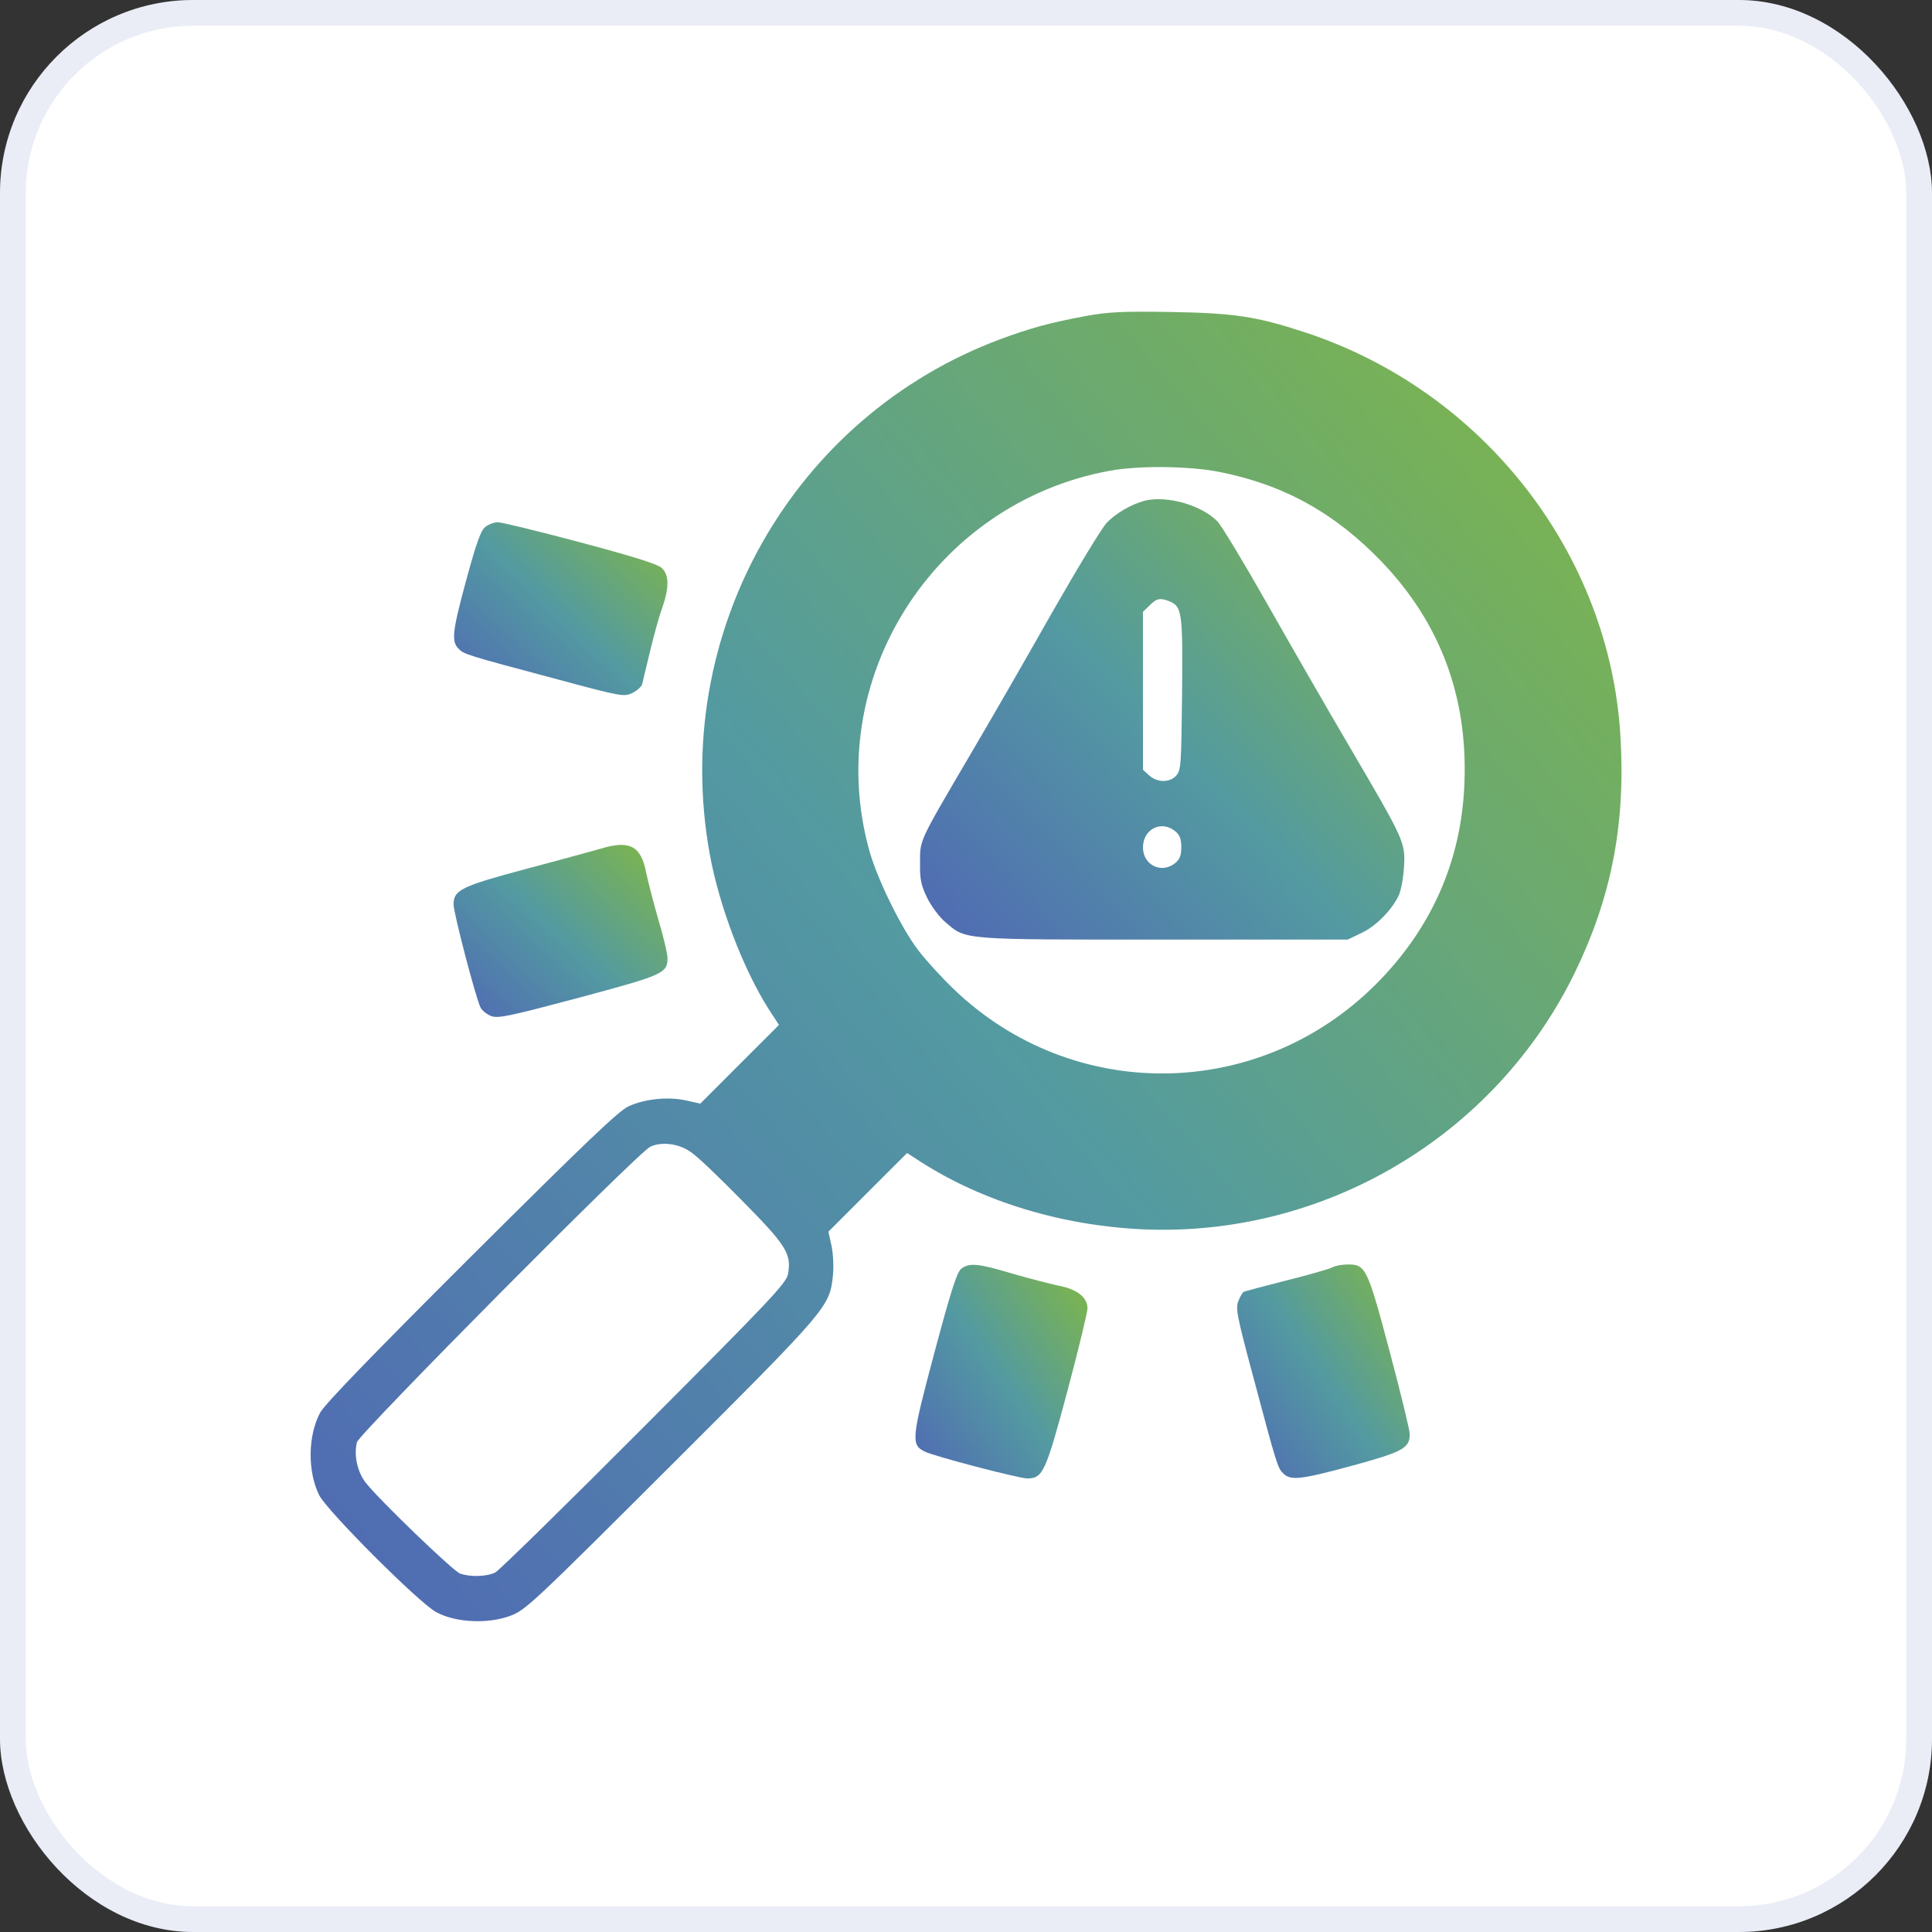
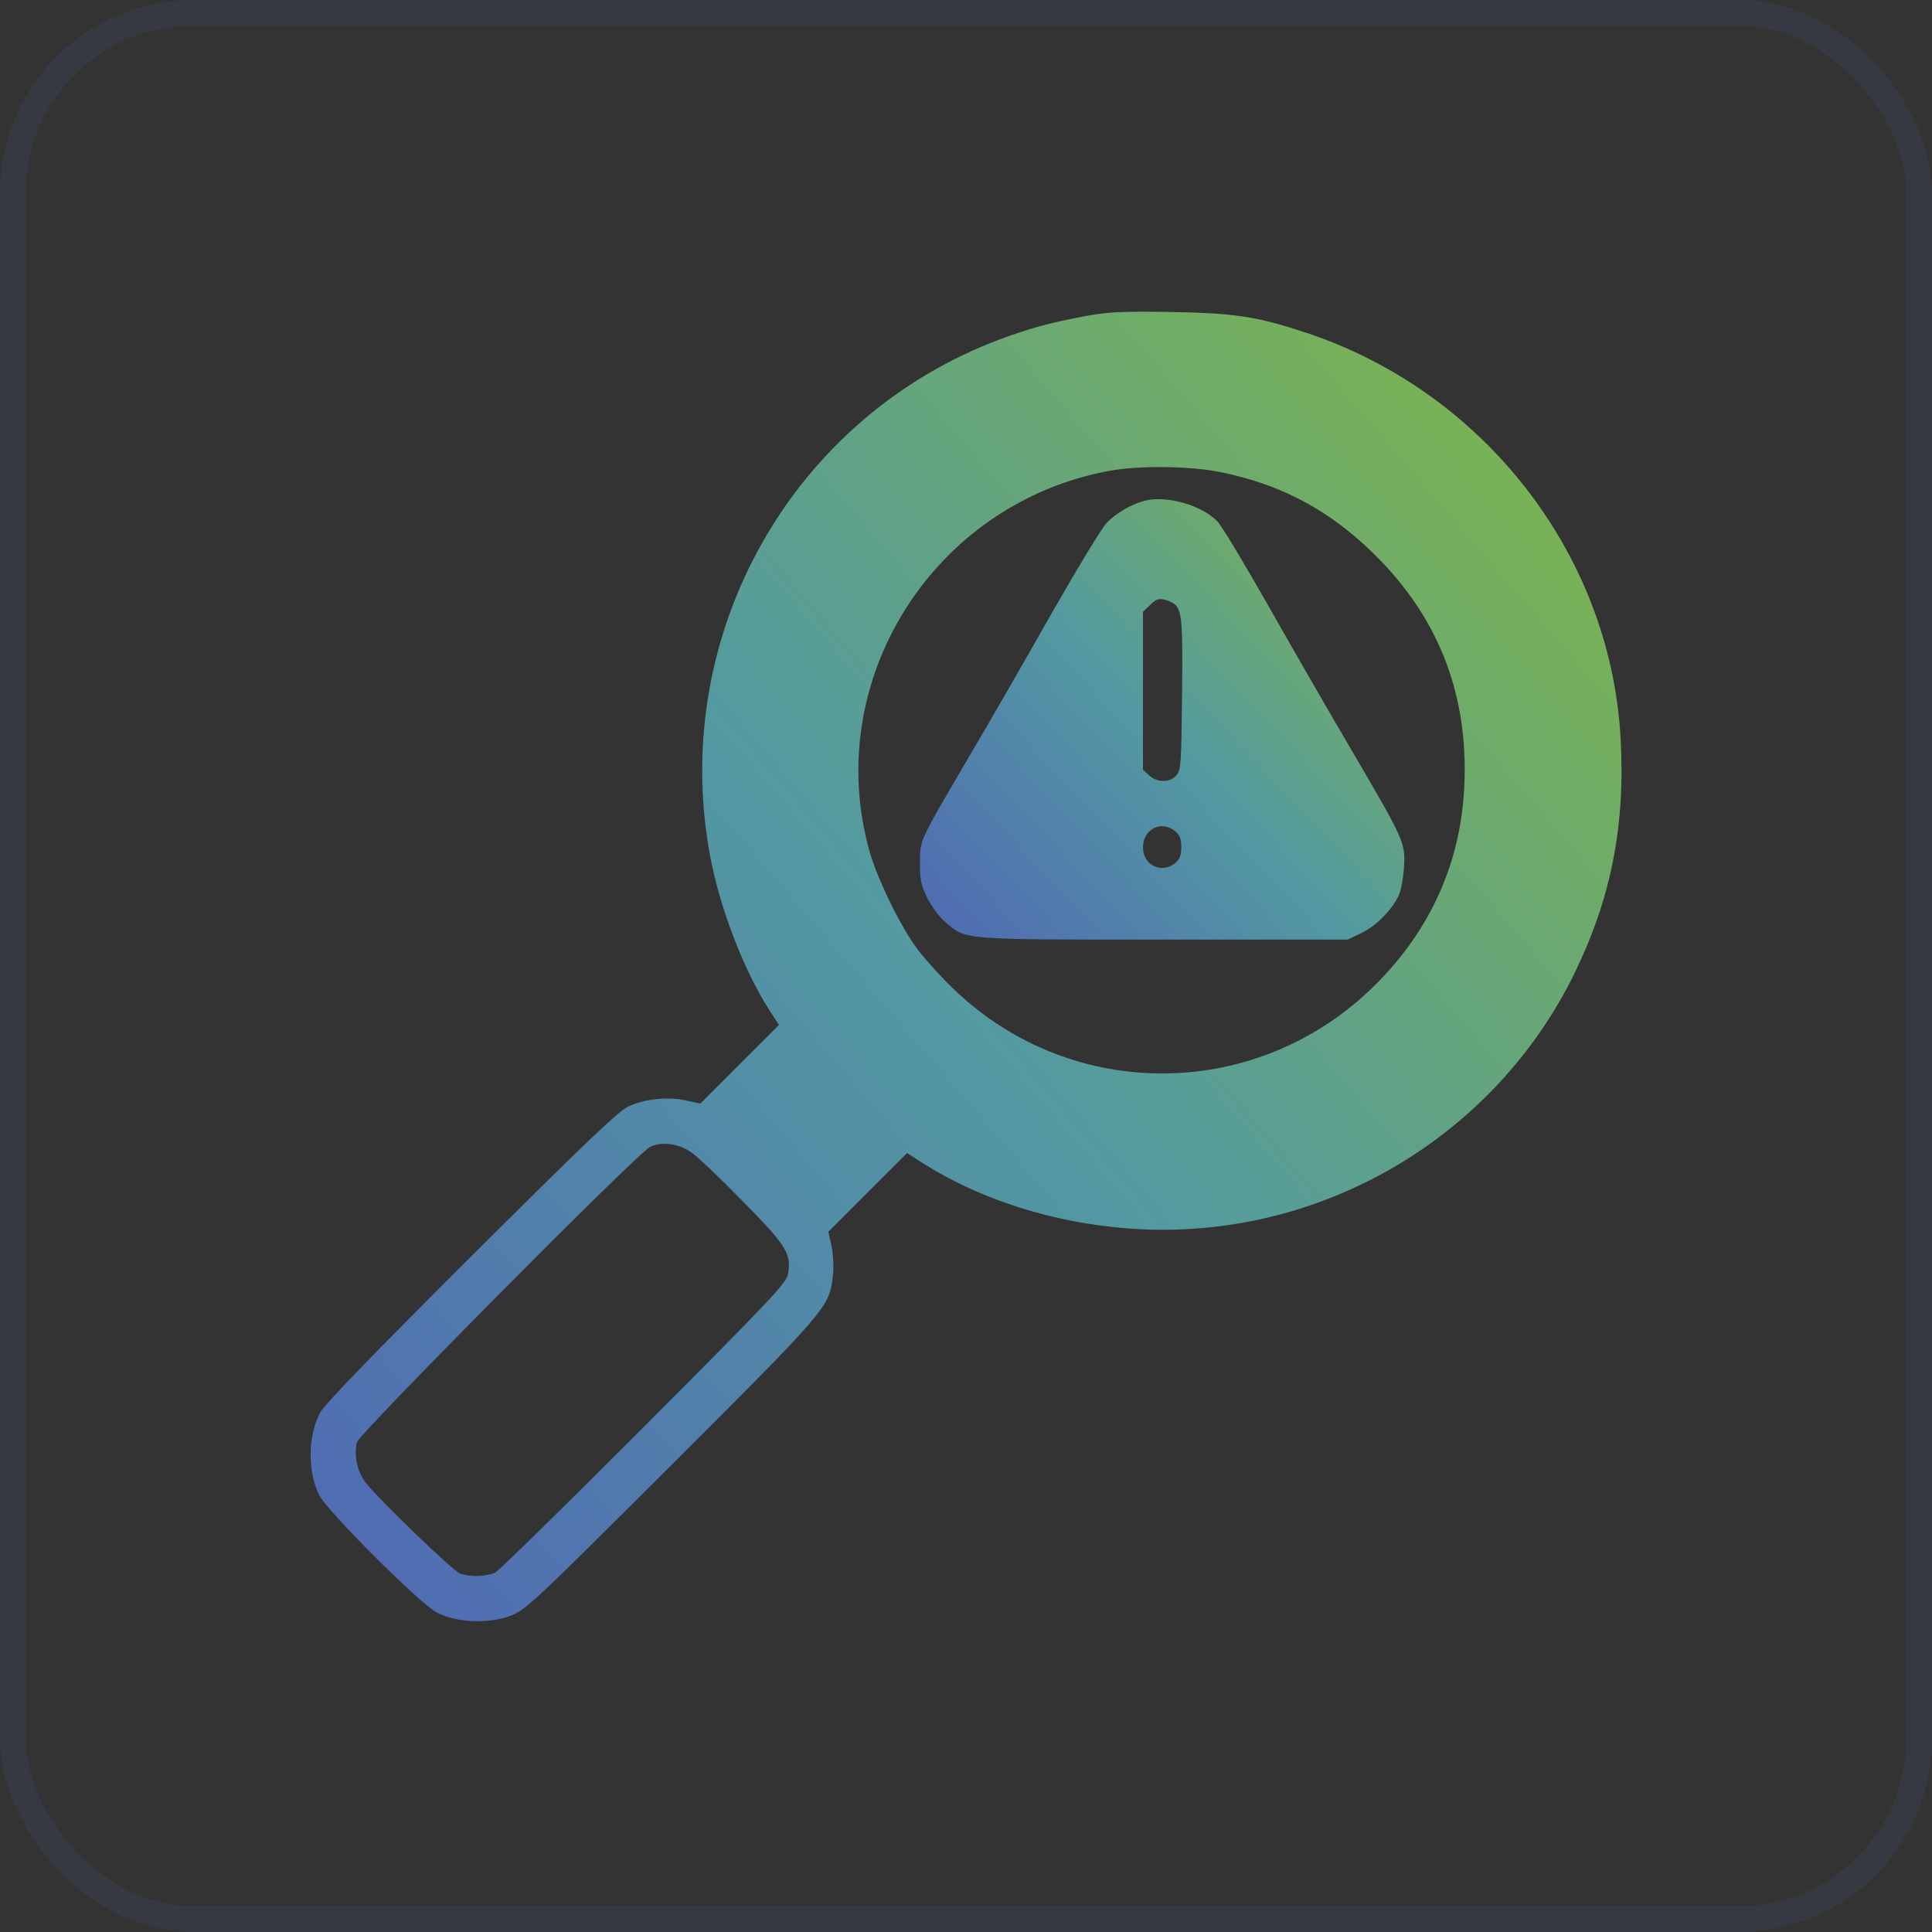
<svg xmlns="http://www.w3.org/2000/svg" width="60" height="60" viewBox="0 0 60 60" fill="none">
  <rect x="0" y="0" width="60" height="60" fill="#333333" stroke="none" />
-   <rect width="60" height="60" rx="6" fill="white" />
  <rect x="0.4" y="0.4" width="59.2" height="59.2" rx="5.6" stroke="#5069B4" stroke-opacity="0.12" stroke-width="0.8" />
  <g clip-path="url(#clip0_247_78)">
    <path d="M33.733 9.812C32.633 10.017 31.993 10.189 31.066 10.534C24.602 12.946 20.796 19.689 22.043 26.53C22.338 28.146 23.077 30.09 23.881 31.353L24.192 31.829L22.97 33.051L21.748 34.274L21.305 34.175C20.747 34.052 20.025 34.126 19.525 34.356C19.213 34.495 18.171 35.496 14.644 39.007C11.576 42.067 10.091 43.601 9.943 43.871C9.558 44.585 9.55 45.701 9.911 46.431C10.157 46.923 13.011 49.778 13.545 50.065C14.143 50.393 15.144 50.442 15.85 50.18C16.317 50.007 16.555 49.786 20.829 45.52C25.702 40.656 25.767 40.582 25.866 39.622C25.898 39.351 25.874 38.941 25.825 38.695L25.726 38.252L26.948 37.03L28.171 35.808L28.614 36.095C30.541 37.325 32.986 38.064 35.496 38.178C41.14 38.425 46.439 35.275 48.908 30.205C50.04 27.875 50.483 25.619 50.327 22.904C50.008 17.195 46.054 12.125 40.5 10.312C39.023 9.828 38.326 9.722 36.358 9.689C34.856 9.664 34.413 9.689 33.733 9.812ZM37.85 14.652C39.86 15.046 41.46 15.931 42.92 17.457C44.733 19.352 45.586 21.649 45.479 24.323C45.389 26.735 44.454 28.843 42.723 30.574C39.089 34.2 33.314 34.266 29.623 30.722C29.237 30.353 28.737 29.803 28.515 29.508C27.99 28.819 27.277 27.367 27.014 26.473C25.497 21.157 28.975 15.62 34.471 14.619C35.357 14.455 36.915 14.471 37.85 14.652ZM21.461 35.783C21.641 35.898 22.355 36.579 23.052 37.292C24.43 38.687 24.586 38.941 24.471 39.573C24.414 39.852 23.93 40.369 20.009 44.298C17.589 46.726 15.505 48.769 15.382 48.834C15.12 48.965 14.603 48.982 14.283 48.867C14.061 48.777 11.814 46.619 11.363 46.053C11.1 45.717 10.985 45.209 11.084 44.79C11.158 44.519 19.812 35.791 20.197 35.611C20.55 35.447 21.083 35.512 21.461 35.783Z" fill="url(#paint0_linear_247_78)" />
    <path d="M35.537 15.554C35.135 15.661 34.651 15.94 34.372 16.235C34.225 16.383 33.47 17.63 32.682 19.008C31.903 20.386 30.747 22.396 30.107 23.479C28.515 26.194 28.573 26.071 28.573 26.801C28.564 27.317 28.606 27.49 28.794 27.884C28.925 28.146 29.172 28.482 29.36 28.638C30.008 29.196 29.82 29.18 36.144 29.18H41.854L42.264 28.983C42.699 28.786 43.182 28.31 43.42 27.851C43.502 27.695 43.576 27.317 43.601 26.957C43.65 26.161 43.626 26.12 41.96 23.273C41.255 22.076 40.09 20.05 39.36 18.762C38.63 17.474 37.932 16.317 37.809 16.194C37.317 15.685 36.226 15.374 35.537 15.554ZM36.349 18.688C36.71 18.852 36.735 19.065 36.71 21.567C36.686 23.741 36.677 23.921 36.53 24.085C36.325 24.315 35.931 24.307 35.685 24.077L35.496 23.905V21.452V19L35.701 18.803C35.923 18.573 36.046 18.557 36.349 18.688ZM36.489 25.808C36.636 25.923 36.686 26.046 36.686 26.308C36.686 26.571 36.636 26.694 36.489 26.809C36.07 27.145 35.496 26.866 35.496 26.317C35.496 25.751 36.062 25.464 36.489 25.808Z" fill="url(#paint1_linear_247_78)" />
-     <path d="M15.07 16.366C14.931 16.473 14.791 16.875 14.488 17.982C14.045 19.615 14.012 19.918 14.242 20.148C14.414 20.32 14.455 20.337 17.318 21.099C19.295 21.633 19.377 21.641 19.631 21.526C19.779 21.452 19.919 21.329 19.943 21.247C19.959 21.165 20.074 20.706 20.189 20.222C20.304 19.746 20.468 19.139 20.567 18.877C20.788 18.237 20.78 17.851 20.55 17.638C20.419 17.515 19.648 17.277 18.015 16.842C16.727 16.498 15.579 16.219 15.464 16.219C15.349 16.219 15.169 16.284 15.07 16.366Z" fill="url(#paint2_linear_247_78)" />
-     <path d="M18.68 26.35C18.475 26.407 17.441 26.694 16.383 26.973C14.324 27.523 14.086 27.637 14.086 28.089C14.086 28.359 14.783 31.017 14.923 31.288C14.972 31.386 15.128 31.509 15.267 31.559C15.489 31.632 15.882 31.542 17.982 30.984C20.607 30.279 20.73 30.23 20.73 29.746C20.73 29.614 20.599 29.073 20.443 28.548C20.288 28.015 20.123 27.359 20.066 27.096C19.91 26.276 19.557 26.087 18.68 26.35Z" fill="url(#paint3_linear_247_78)" />
-     <path d="M29.844 39.409C29.713 39.524 29.516 40.147 29.016 42.018C28.31 44.667 28.286 44.864 28.712 45.077C28.975 45.217 31.641 45.914 31.903 45.914C32.387 45.914 32.477 45.717 33.15 43.199C33.495 41.903 33.773 40.754 33.773 40.631C33.773 40.295 33.454 40.041 32.904 39.934C32.642 39.877 31.985 39.712 31.452 39.557C30.361 39.228 30.09 39.212 29.844 39.409Z" fill="url(#paint4_linear_247_78)" />
-     <path d="M41.378 39.359C41.304 39.401 40.664 39.589 39.967 39.761C39.261 39.942 38.663 40.098 38.621 40.122C38.581 40.147 38.507 40.278 38.458 40.41C38.367 40.623 38.416 40.877 38.9 42.682C39.663 45.545 39.68 45.586 39.852 45.758C40.082 45.988 40.385 45.955 42.018 45.512C43.576 45.085 43.781 44.971 43.781 44.536C43.781 44.421 43.502 43.264 43.158 41.976C42.469 39.376 42.411 39.269 41.862 39.269C41.673 39.269 41.46 39.31 41.378 39.359Z" fill="url(#paint5_linear_247_78)" />
  </g>
  <defs>
    <linearGradient id="paint0_linear_247_78" x1="8.749" y1="48.465" x2="52.083" y2="11.141" gradientUnits="userSpaceOnUse">
      <stop stop-color="#5069B4" />
      <stop offset="0.479" stop-color="#539AA1" />
      <stop offset="1" stop-color="#82B842" />
    </linearGradient>
    <linearGradient id="paint1_linear_247_78" x1="28.24" y1="28.547" x2="42.954" y2="14.624" gradientUnits="userSpaceOnUse">
      <stop stop-color="#5069B4" />
      <stop offset="0.479" stop-color="#539AA1" />
      <stop offset="1" stop-color="#82B842" />
    </linearGradient>
    <linearGradient id="paint2_linear_247_78" x1="13.956" y1="21.337" x2="19.728" y2="15.206" gradientUnits="userSpaceOnUse">
      <stop stop-color="#5069B4" />
      <stop offset="0.479" stop-color="#539AA1" />
      <stop offset="1" stop-color="#82B842" />
    </linearGradient>
    <linearGradient id="paint3_linear_247_78" x1="13.939" y1="31.334" x2="19.682" y2="25.188" gradientUnits="userSpaceOnUse">
      <stop stop-color="#5069B4" />
      <stop offset="0.479" stop-color="#539AA1" />
      <stop offset="1" stop-color="#82B842" />
    </linearGradient>
    <linearGradient id="paint4_linear_247_78" x1="28.313" y1="45.607" x2="35.005" y2="40.969" gradientUnits="userSpaceOnUse">
      <stop stop-color="#5069B4" />
      <stop offset="0.479" stop-color="#539AA1" />
      <stop offset="1" stop-color="#82B842" />
    </linearGradient>
    <linearGradient id="paint5_linear_247_78" x1="38.302" y1="45.591" x2="44.999" y2="40.931" gradientUnits="userSpaceOnUse">
      <stop stop-color="#5069B4" />
      <stop offset="0.479" stop-color="#539AA1" />
      <stop offset="1" stop-color="#82B842" />
    </linearGradient>
    <clipPath id="clip0_247_78">
      <rect width="42" height="42" fill="white" transform="translate(9 9)" />
    </clipPath>
  </defs>
</svg>